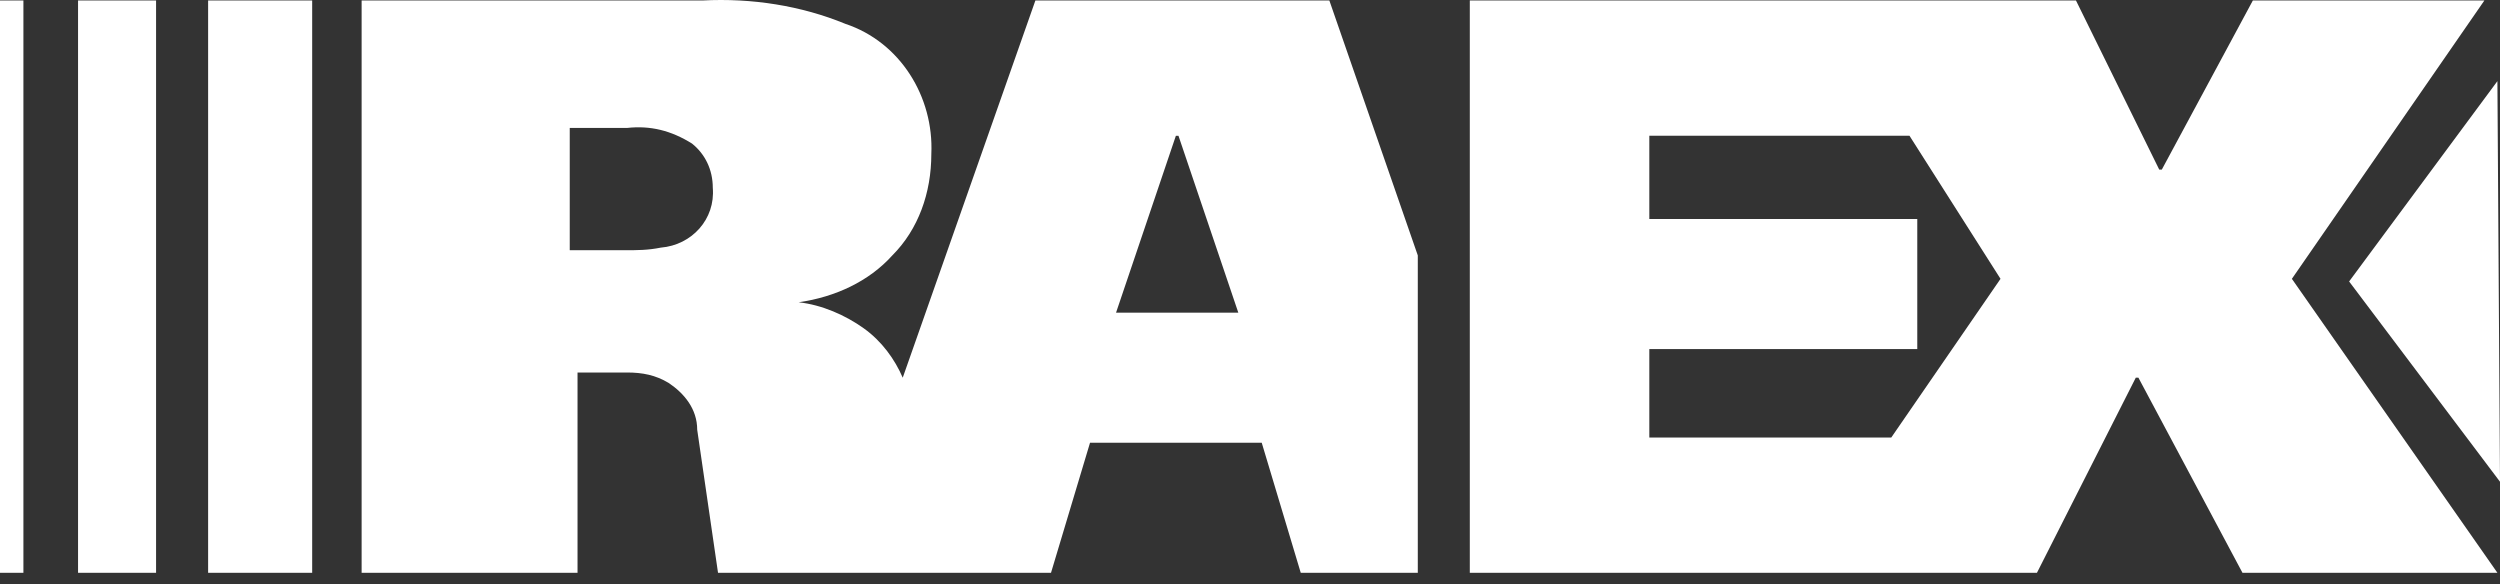
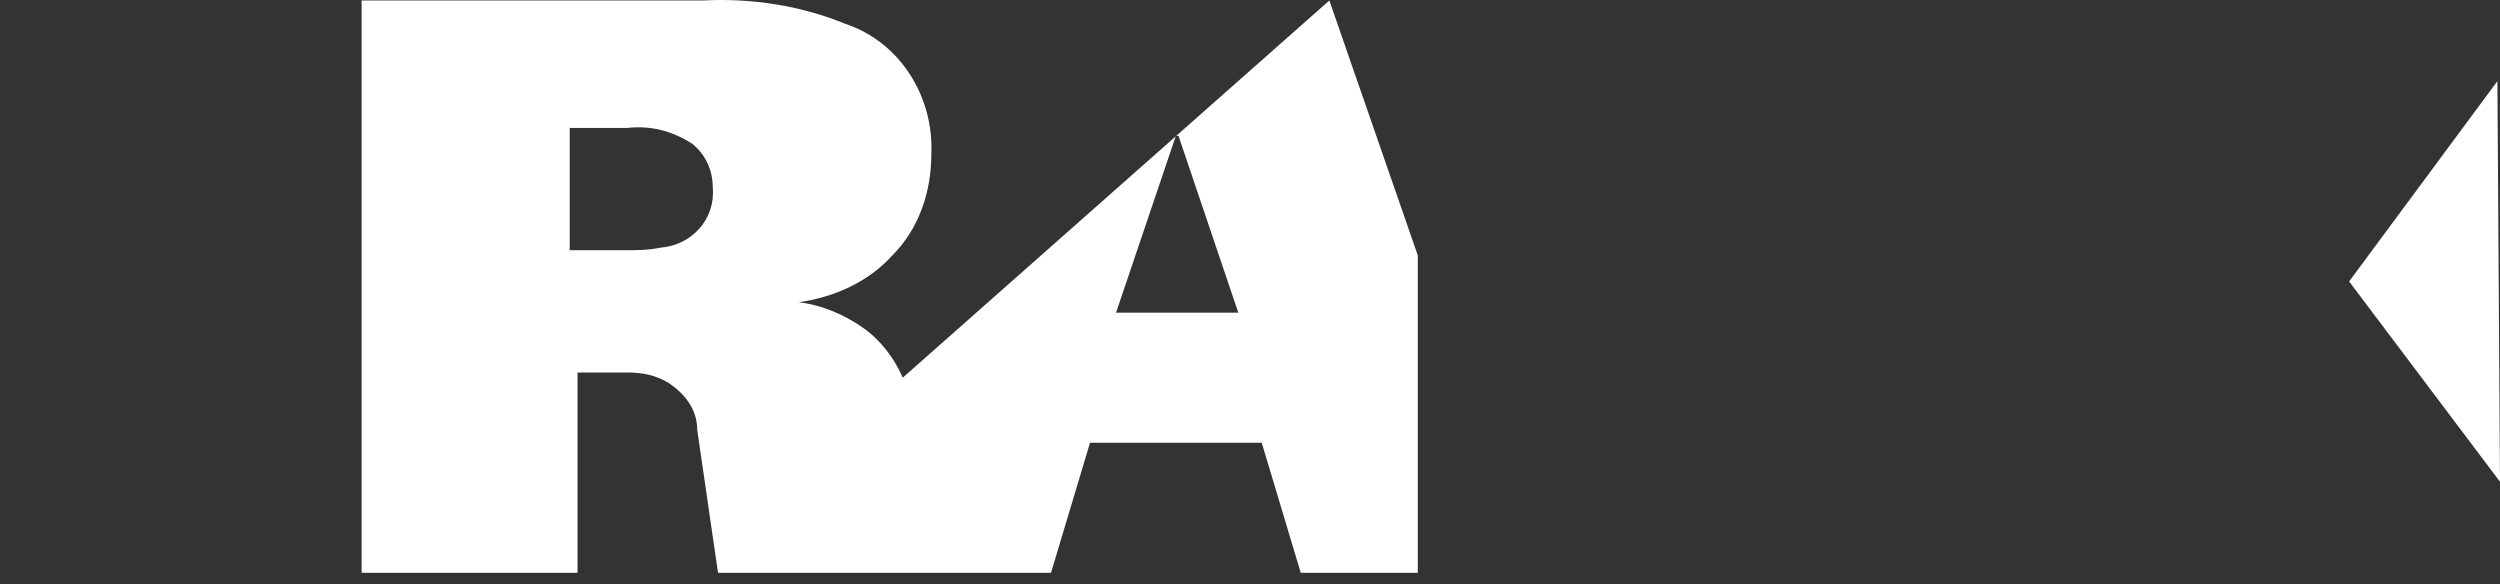
<svg xmlns="http://www.w3.org/2000/svg" width="77" height="18" viewBox="0 0 77 18" fill="none">
  <rect x="0" y="0" width="77" height="18" fill="#333333" stroke="none" />
-   <path d="M40.944 0.015H31.89L27.804 11.633C27.563 11.072 27.163 10.511 26.602 10.111C26.041 9.71 25.32 9.39 24.599 9.31C25.72 9.149 26.762 8.669 27.483 7.867C28.284 7.066 28.685 5.944 28.685 4.742C28.765 2.98 27.724 1.297 26.041 0.736C24.679 0.175 23.156 -0.065 21.634 0.015H11.138V17.642H17.788V11.473H19.31C19.791 11.473 20.192 11.553 20.592 11.793C21.073 12.114 21.474 12.595 21.474 13.236L22.115 17.642H32.371L33.573 13.636H38.861L40.063 17.642H43.668V7.867L40.944 0.015ZM20.352 7.627C19.951 7.707 19.631 7.707 19.23 7.707H17.548V3.941H19.31C20.032 3.861 20.673 4.021 21.314 4.422C21.714 4.742 21.954 5.223 21.954 5.784C22.035 6.746 21.314 7.547 20.352 7.627ZM34.374 9.63L36.217 4.182H36.297L38.14 9.63H34.374ZM76.92 2.499L72.353 8.669L77 14.838L76.92 2.499Z" fill="white" />
-   <path d="M70.59 8.588L76.519 0.015H69.388L66.584 5.223H66.504L63.94 0.015H45.27V17.642H62.738L65.782 11.633H65.863L69.068 17.642H76.92L70.59 8.588ZM58.251 13.476H50.799V10.751H59.052V6.745H50.799V4.181H58.812L61.616 8.588L58.251 13.476ZM6.41 17.642H9.615V0.015H6.41V17.642ZM2.404 17.642H4.807V0.015H2.404V17.642ZM0 17.642H0.721V0.015H0V17.642Z" fill="white" />
+   <path d="M40.944 0.015L27.804 11.633C27.563 11.072 27.163 10.511 26.602 10.111C26.041 9.71 25.32 9.39 24.599 9.31C25.72 9.149 26.762 8.669 27.483 7.867C28.284 7.066 28.685 5.944 28.685 4.742C28.765 2.98 27.724 1.297 26.041 0.736C24.679 0.175 23.156 -0.065 21.634 0.015H11.138V17.642H17.788V11.473H19.31C19.791 11.473 20.192 11.553 20.592 11.793C21.073 12.114 21.474 12.595 21.474 13.236L22.115 17.642H32.371L33.573 13.636H38.861L40.063 17.642H43.668V7.867L40.944 0.015ZM20.352 7.627C19.951 7.707 19.631 7.707 19.23 7.707H17.548V3.941H19.31C20.032 3.861 20.673 4.021 21.314 4.422C21.714 4.742 21.954 5.223 21.954 5.784C22.035 6.746 21.314 7.547 20.352 7.627ZM34.374 9.63L36.217 4.182H36.297L38.14 9.63H34.374ZM76.92 2.499L72.353 8.669L77 14.838L76.92 2.499Z" fill="white" />
</svg>